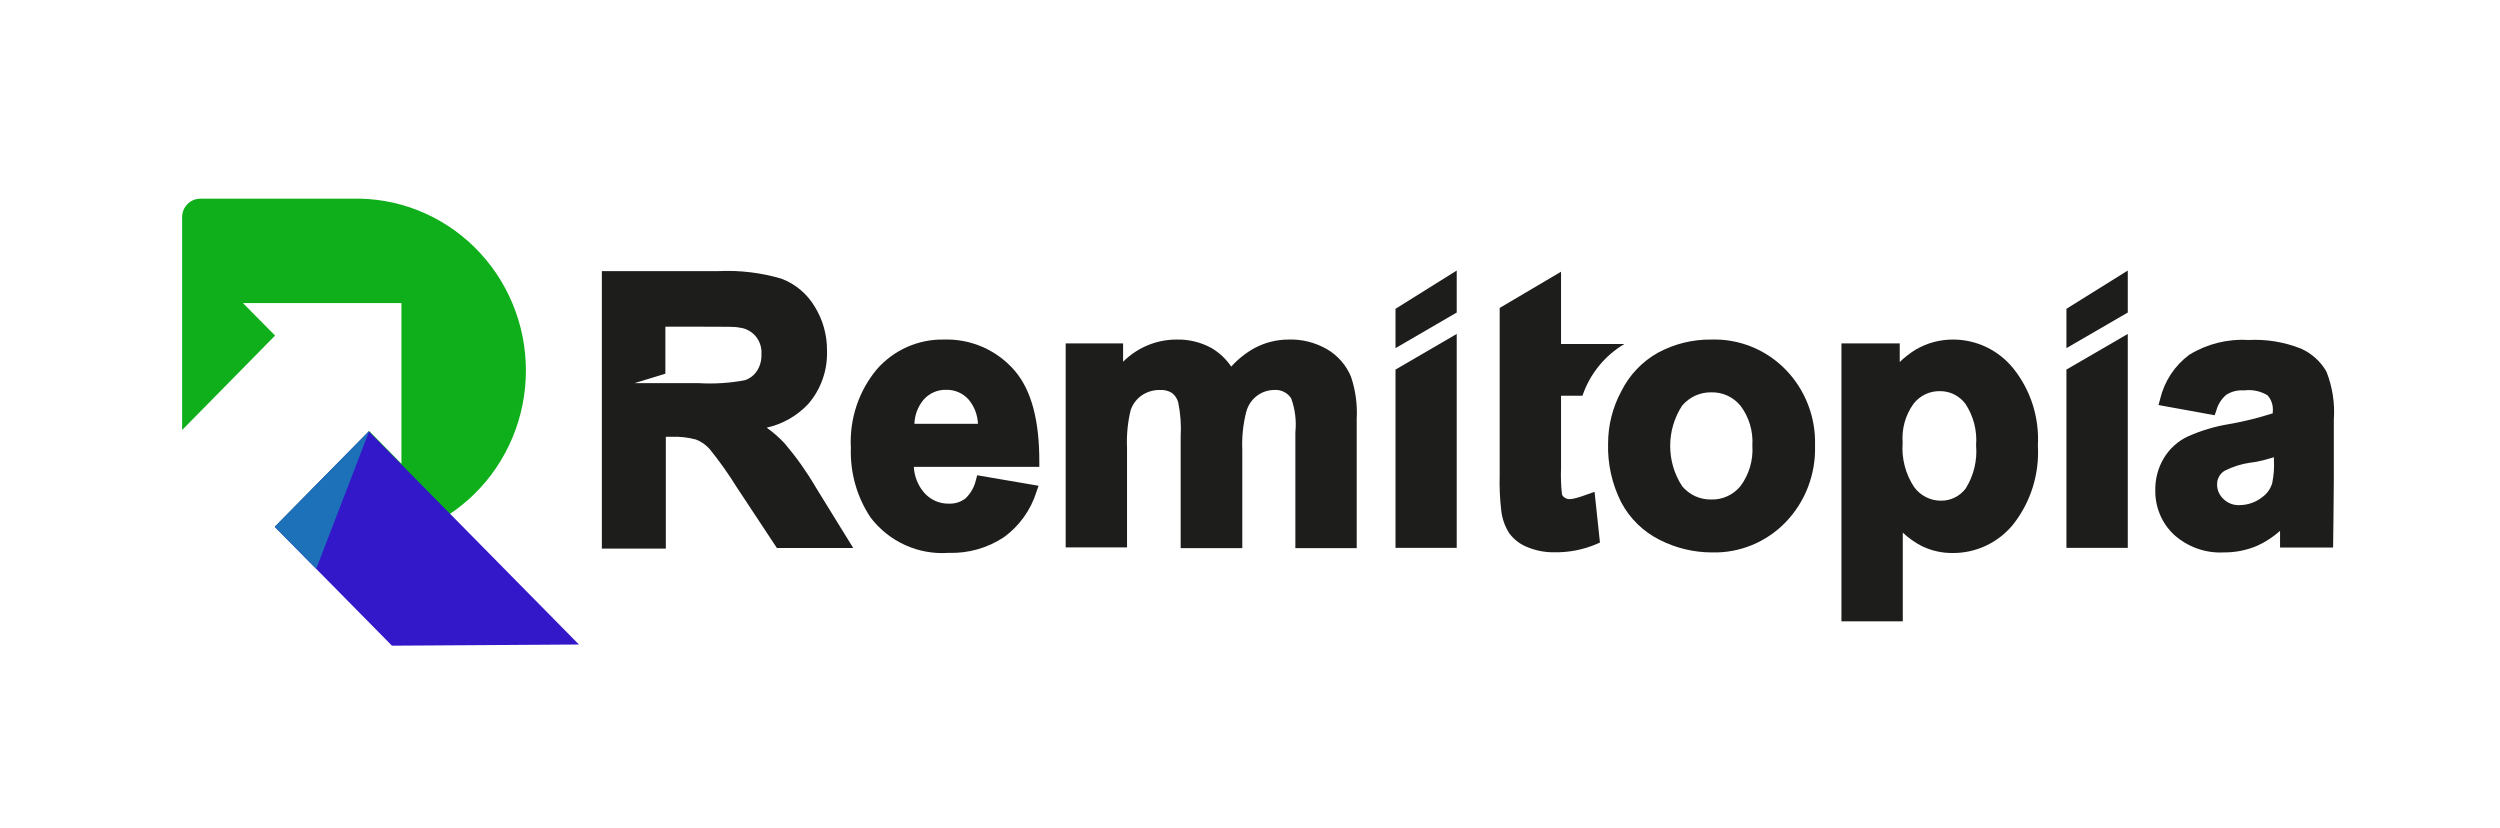
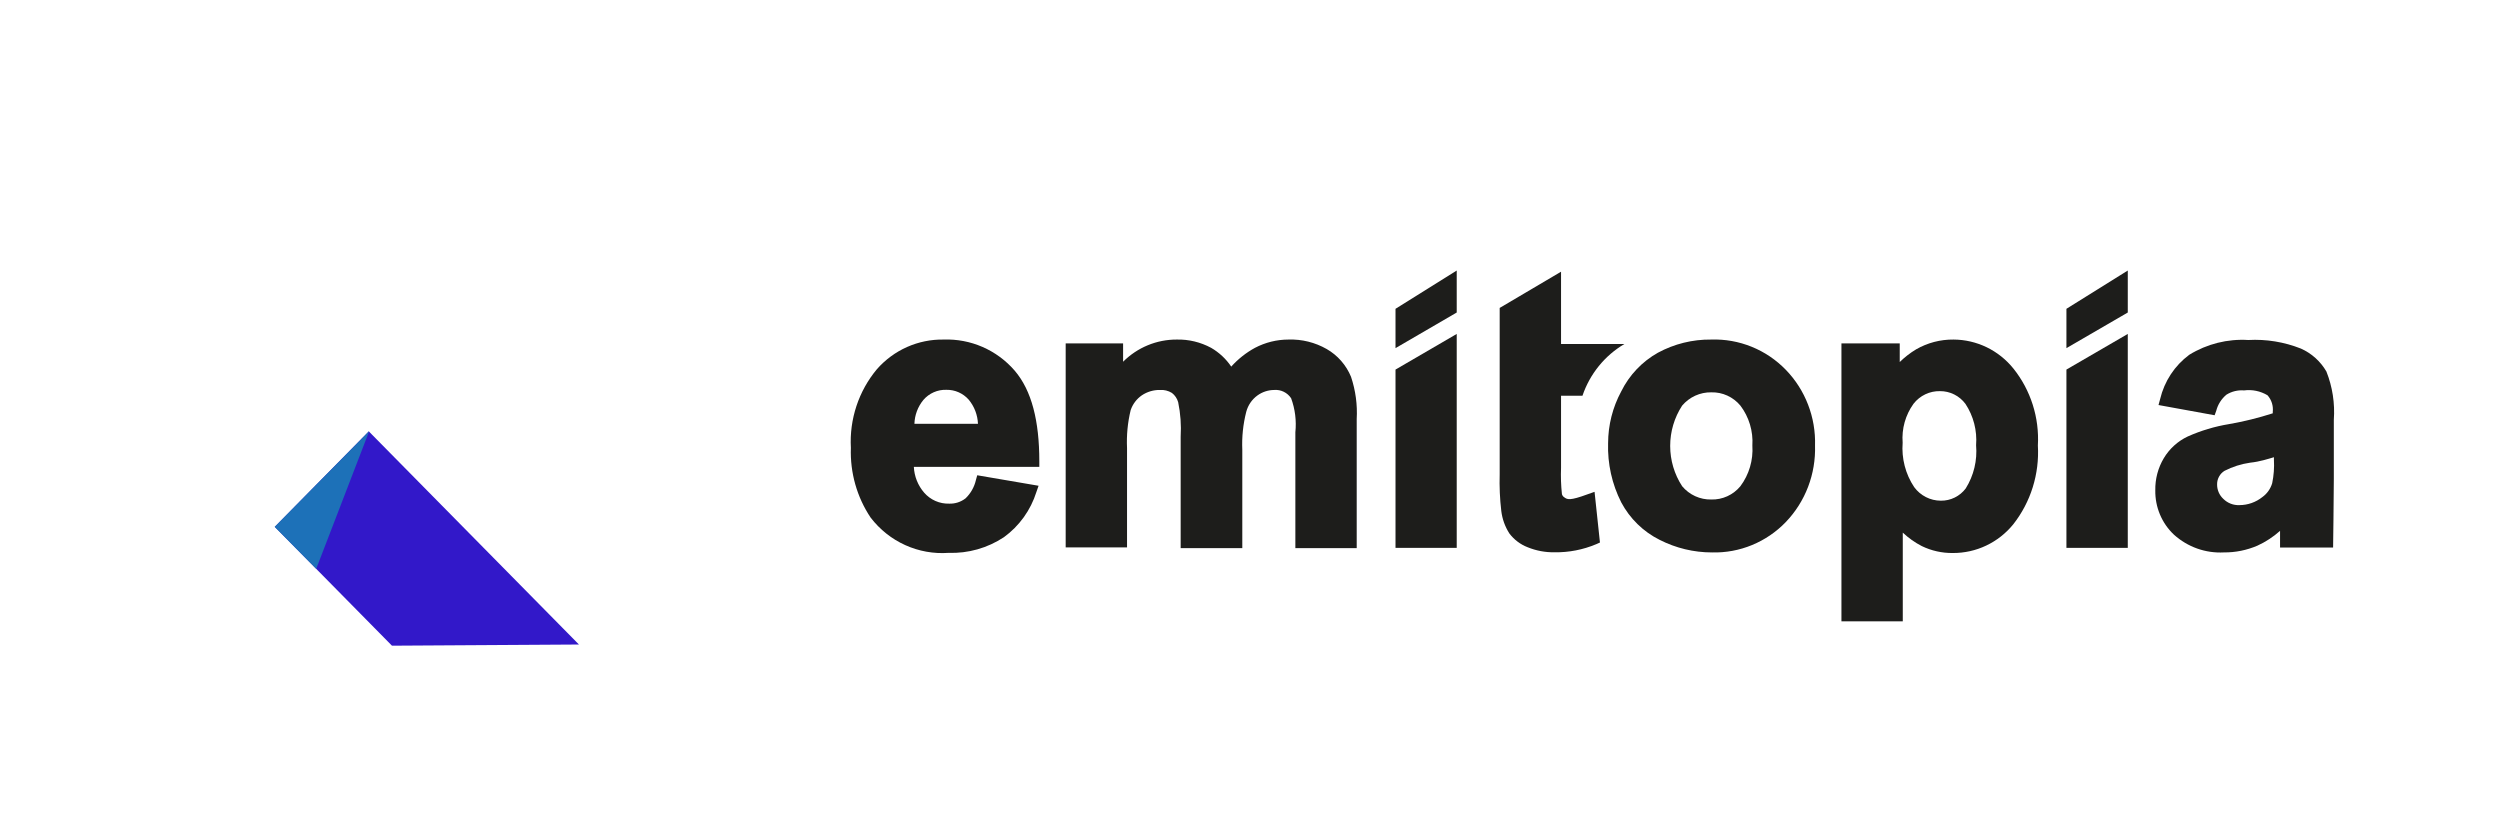
<svg xmlns="http://www.w3.org/2000/svg" width="151" height="50" viewBox="0 0 151 50" fill="none">
  <g clip-path="url(#clip0_875_2264)">
-     <path d="M21.228 12.001H12.1C11.955 12.001 11.811 12.03 11.677 12.086C11.543 12.143 11.421 12.226 11.319 12.331C11.217 12.435 11.136 12.559 11.081 12.696C11.027 12.832 10.999 12.978 11 13.126V25.974L16.616 20.268L14.671 18.304H24.247V28.009L22.302 26.036L16.642 31.777L17.426 32.483C17.628 32.662 17.888 32.76 18.156 32.76H21.228C22.597 32.8 23.96 32.562 25.237 32.059C26.514 31.555 27.677 30.797 28.66 29.829C29.643 28.862 30.424 27.704 30.957 26.424C31.491 25.144 31.765 23.769 31.765 22.38C31.765 20.991 31.491 19.616 30.957 18.336C30.424 17.056 29.643 15.899 28.66 14.931C27.677 13.963 26.514 13.205 25.237 12.701C23.96 12.198 22.597 11.96 21.228 12.001Z" fill="#0EAF1A" />
    <path d="M22.275 26.054L16.598 31.822L23.675 39L34.968 38.929L22.275 26.054Z" fill="#3218C9" />
    <g style="mix-blend-mode:multiply">
-       <path d="M22.302 26.036L19.099 34.358L16.59 31.822L22.302 26.036Z" fill="#1D71B8" />
+       <path d="M22.302 26.036L19.099 34.358L16.59 31.822L22.302 26.036" fill="#1D71B8" />
    </g>
-     <path d="M47.389 26.777C47.061 26.425 46.698 26.108 46.307 25.831C47.265 25.619 48.139 25.122 48.816 24.402C49.584 23.517 49.99 22.367 49.951 21.188C49.962 20.24 49.702 19.31 49.203 18.509C48.739 17.736 48.032 17.145 47.196 16.831C45.962 16.468 44.677 16.315 43.393 16.375H36.352V33.134H40.216V26.384H40.533C41.037 26.36 41.541 26.415 42.029 26.545C42.35 26.667 42.636 26.866 42.865 27.125C43.461 27.864 44.01 28.639 44.511 29.447L46.923 33.098H51.535L49.282 29.447C48.73 28.502 48.096 27.609 47.389 26.777ZM40.189 19.732H42.355C43.948 19.732 44.476 19.732 44.635 19.786C45.024 19.818 45.385 20.005 45.639 20.306C45.893 20.607 46.019 20.998 45.99 21.393C46.007 21.753 45.911 22.109 45.717 22.411C45.543 22.671 45.289 22.865 44.995 22.964C44.082 23.137 43.151 23.197 42.223 23.143H38.323L40.189 22.572V19.732Z" fill="#1D1D1B" />
    <path d="M56.992 20.509C56.234 20.497 55.483 20.65 54.788 20.958C54.094 21.266 53.474 21.722 52.969 22.295C51.862 23.618 51.298 25.322 51.393 27.054C51.34 28.552 51.759 30.029 52.59 31.268C53.142 31.986 53.859 32.556 54.679 32.926C55.499 33.297 56.396 33.457 57.291 33.393C58.475 33.433 59.643 33.103 60.636 32.447C61.563 31.775 62.252 30.817 62.599 29.715L62.73 29.34L59.025 28.706L58.946 28.992C58.849 29.415 58.632 29.8 58.321 30.099C58.036 30.321 57.684 30.434 57.326 30.42C57.043 30.428 56.761 30.373 56.501 30.259C56.241 30.145 56.009 29.974 55.821 29.759C55.444 29.326 55.224 28.775 55.196 28.197H62.775V27.867C62.775 25.429 62.317 23.581 61.278 22.376C60.744 21.762 60.083 21.277 59.341 20.954C58.6 20.632 57.797 20.48 56.992 20.509ZM55.231 25.599C55.247 25.072 55.436 24.567 55.768 24.161C55.941 23.959 56.156 23.798 56.398 23.692C56.641 23.585 56.904 23.535 57.167 23.545C57.419 23.541 57.669 23.591 57.9 23.693C58.13 23.794 58.337 23.945 58.505 24.134C58.849 24.545 59.048 25.061 59.069 25.599H55.231Z" fill="#1D1D1B" />
    <path d="M80.132 21.081C79.429 20.68 78.632 20.482 77.826 20.509C77.121 20.509 76.427 20.681 75.801 21.009C75.263 21.302 74.778 21.686 74.367 22.143C74.052 21.677 73.636 21.289 73.152 21.009C72.513 20.665 71.798 20.492 71.075 20.509C69.863 20.505 68.699 20.986 67.835 21.849V20.741H64.367V33.063H68.073V27.063C68.037 26.291 68.111 25.518 68.293 24.768C68.418 24.404 68.656 24.091 68.971 23.875C69.292 23.661 69.669 23.549 70.053 23.554C70.309 23.535 70.565 23.597 70.784 23.733C70.967 23.873 71.1 24.071 71.162 24.295C71.304 24.982 71.354 25.684 71.312 26.384V33.108H75.035V27.17C75.002 26.397 75.082 25.624 75.273 24.875C75.379 24.475 75.618 24.125 75.951 23.884C76.247 23.671 76.6 23.556 76.963 23.554C77.162 23.538 77.361 23.576 77.54 23.664C77.72 23.752 77.873 23.887 77.984 24.054C78.225 24.709 78.312 25.412 78.24 26.108V33.108H81.945V25.313C81.994 24.447 81.877 23.58 81.602 22.759C81.309 22.05 80.792 21.459 80.132 21.081Z" fill="#1D1D1B" />
    <path d="M84.289 33.09H87.986V20.17L84.289 22.322V33.09Z" fill="#1D1D1B" />
    <path d="M84.289 21.027L87.986 18.876V16.34L84.289 18.652V21.027Z" fill="#1D1D1B" />
    <path d="M124.812 33.09H128.518V20.17L124.812 22.322V33.09Z" fill="#1D1D1B" />
    <path d="M124.812 21.027L128.518 18.876V16.34L124.812 18.652V21.027Z" fill="#1D1D1B" />
    <path d="M95.907 29.849C94.797 30.259 94.665 30.17 94.481 30.036C94.445 30.015 94.415 29.986 94.391 29.952C94.366 29.919 94.349 29.88 94.34 29.84C94.284 29.315 94.266 28.787 94.287 28.259V23.902H95.581C96.028 22.585 96.928 21.476 98.116 20.777H94.287V16.411L90.581 18.599V28.643C90.559 29.386 90.591 30.129 90.678 30.866C90.737 31.347 90.902 31.808 91.162 32.215C91.447 32.594 91.831 32.885 92.271 33.054C92.783 33.263 93.331 33.366 93.882 33.358C94.751 33.373 95.614 33.205 96.417 32.867L96.637 32.768L96.311 29.706L95.907 29.849Z" fill="#1D1D1B" />
    <path d="M103.352 20.509C102.232 20.497 101.127 20.77 100.139 21.304C99.184 21.839 98.41 22.654 97.921 23.643C97.404 24.602 97.132 25.676 97.129 26.768C97.09 28.008 97.363 29.236 97.921 30.34C98.443 31.323 99.256 32.116 100.245 32.608C101.225 33.107 102.307 33.367 103.405 33.367C104.233 33.389 105.057 33.237 105.825 32.92C106.593 32.603 107.289 32.129 107.867 31.527C108.451 30.917 108.908 30.194 109.21 29.401C109.512 28.608 109.654 27.761 109.628 26.911C109.654 26.068 109.511 25.228 109.208 24.443C108.906 23.657 108.45 22.942 107.867 22.34C107.28 21.734 106.576 21.259 105.799 20.944C105.022 20.629 104.188 20.481 103.352 20.509ZM105.843 26.911C105.902 27.791 105.646 28.663 105.121 29.366C104.906 29.626 104.636 29.834 104.331 29.973C104.027 30.112 103.695 30.179 103.361 30.17C103.027 30.177 102.695 30.109 102.391 29.97C102.086 29.831 101.816 29.625 101.6 29.366C101.13 28.645 100.879 27.799 100.879 26.933C100.879 26.068 101.13 25.222 101.6 24.5C101.817 24.244 102.088 24.038 102.392 23.899C102.696 23.761 103.027 23.691 103.361 23.697C103.695 23.688 104.027 23.755 104.331 23.894C104.636 24.033 104.906 24.241 105.121 24.5C105.642 25.188 105.899 26.045 105.843 26.911Z" fill="#1D1D1B" />
    <path d="M117.992 20.509C117.202 20.501 116.425 20.704 115.738 21.098C115.378 21.314 115.045 21.572 114.744 21.866V20.741H111.223V37.527H114.928V32.17C115.271 32.493 115.656 32.767 116.073 32.982C116.658 33.266 117.299 33.409 117.948 33.402C118.645 33.406 119.335 33.253 119.966 32.953C120.598 32.654 121.156 32.215 121.6 31.67C122.658 30.324 123.187 28.629 123.088 26.911C123.184 25.227 122.657 23.568 121.609 22.259C121.171 21.715 120.619 21.276 119.994 20.973C119.368 20.671 118.684 20.512 117.992 20.509ZM119.356 26.893C119.436 27.808 119.216 28.724 118.731 29.5C118.555 29.735 118.327 29.924 118.065 30.052C117.804 30.181 117.516 30.246 117.226 30.241C116.913 30.241 116.604 30.167 116.324 30.024C116.045 29.882 115.802 29.675 115.615 29.42C115.091 28.633 114.846 27.688 114.92 26.741C114.854 25.901 115.088 25.064 115.58 24.384C115.77 24.142 116.012 23.947 116.289 23.815C116.565 23.683 116.868 23.619 117.173 23.625C117.471 23.622 117.765 23.69 118.033 23.824C118.3 23.957 118.533 24.152 118.713 24.393C119.199 25.129 119.426 26.01 119.356 26.893Z" fill="#1D1D1B" />
    <path d="M140.963 28.929V25.357C141.035 24.362 140.881 23.363 140.514 22.438C140.157 21.823 139.618 21.339 138.974 21.054C137.963 20.653 136.88 20.477 135.796 20.536C134.546 20.459 133.303 20.77 132.231 21.429C131.35 22.082 130.726 23.031 130.471 24.107L130.374 24.464L133.763 25.081L133.86 24.813C133.959 24.43 134.175 24.09 134.476 23.839C134.795 23.64 135.168 23.55 135.541 23.581C136.032 23.516 136.531 23.62 136.958 23.875C137.079 24.011 137.169 24.171 137.224 24.345C137.278 24.519 137.296 24.703 137.275 24.884V24.964C136.41 25.242 135.528 25.46 134.634 25.616C133.773 25.757 132.933 26.009 132.134 26.366C131.536 26.649 131.033 27.106 130.691 27.679C130.344 28.263 130.167 28.934 130.18 29.616C130.172 30.118 130.268 30.616 130.462 31.077C130.656 31.539 130.944 31.954 131.307 32.295C132.135 33.041 133.22 33.426 134.326 33.366C135.022 33.372 135.711 33.232 136.351 32.956C136.847 32.728 137.307 32.428 137.715 32.063V33.072H140.919C140.919 33.072 140.963 29.929 140.963 28.929ZM137.345 27.616V27.777C137.372 28.25 137.336 28.724 137.24 29.188C137.138 29.527 136.928 29.823 136.641 30.027C136.249 30.338 135.766 30.507 135.268 30.509C135.089 30.518 134.909 30.49 134.741 30.425C134.573 30.361 134.42 30.262 134.291 30.134C134.169 30.021 134.071 29.884 134.006 29.729C133.941 29.575 133.909 29.409 133.913 29.241C133.913 29.079 133.955 28.921 134.034 28.78C134.112 28.639 134.225 28.521 134.361 28.438C134.845 28.19 135.365 28.024 135.902 27.947C136.5 27.884 136.976 27.723 137.345 27.616Z" fill="#1D1D1B" />
  </g>
  <defs>
    <clipPath id="clip0_875_2264">
      <rect width="130" height="27" fill="white" transform="translate(11 12)" />
    </clipPath>
  </defs>
</svg>